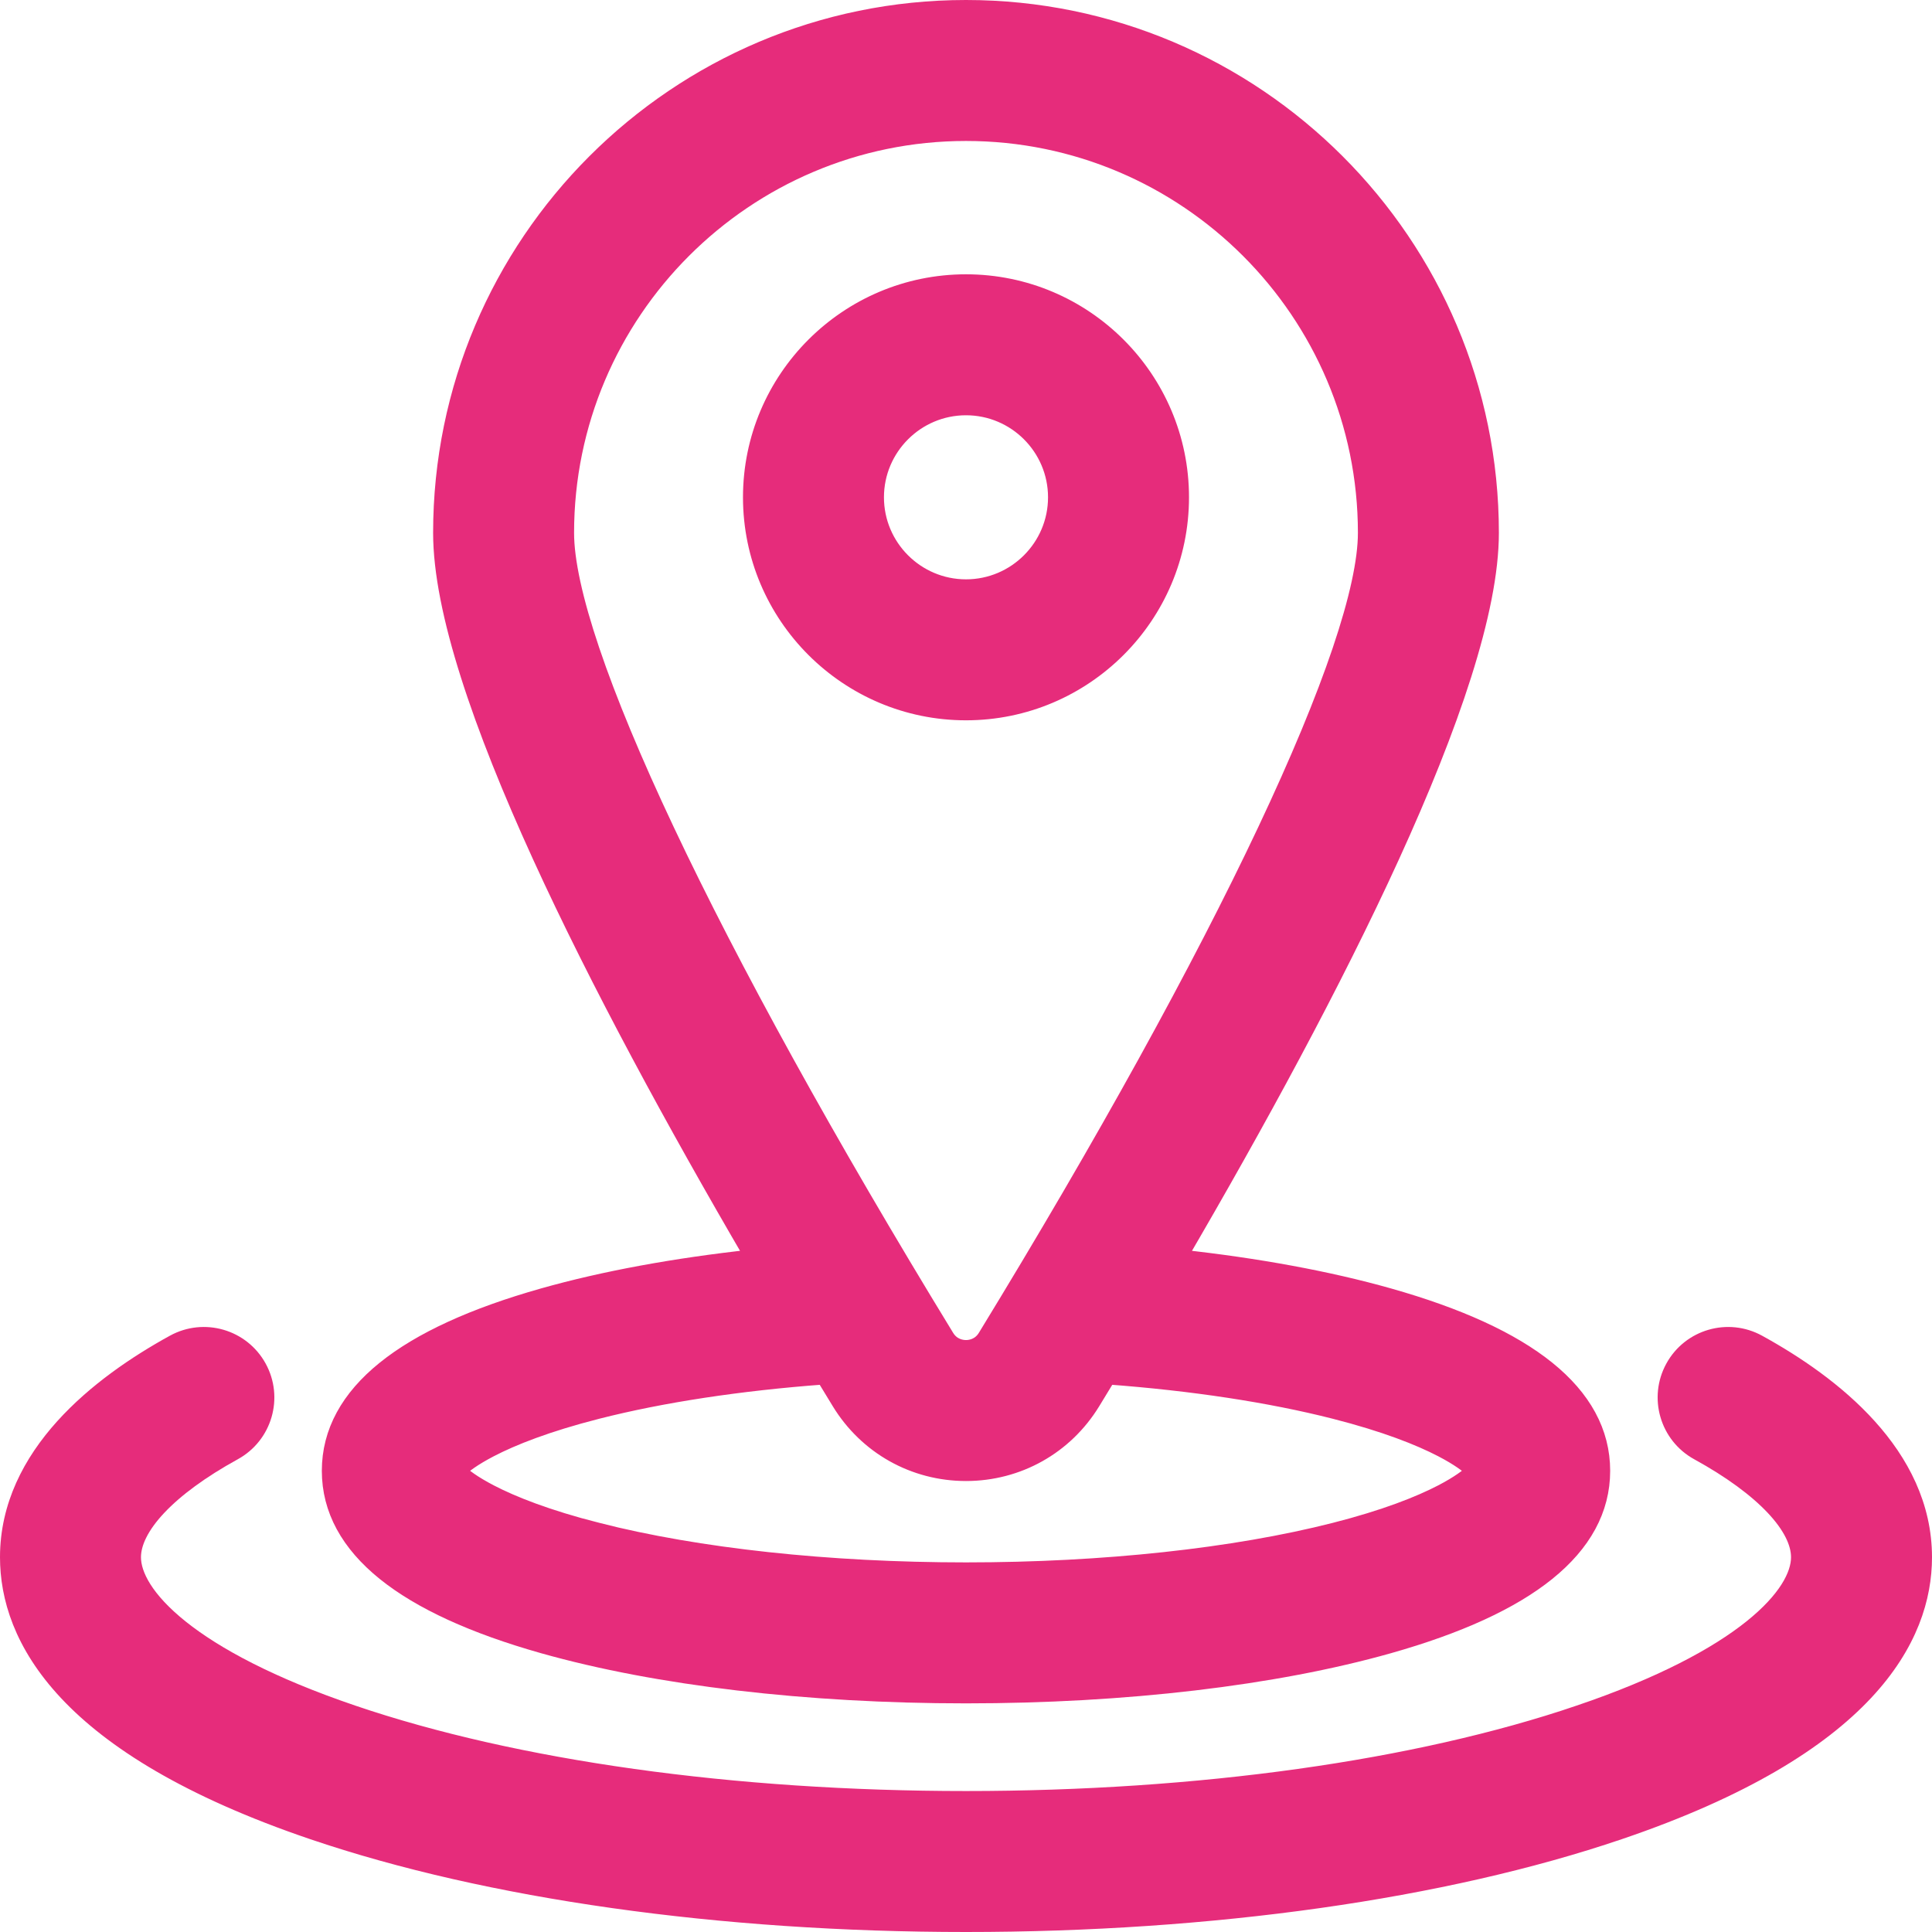
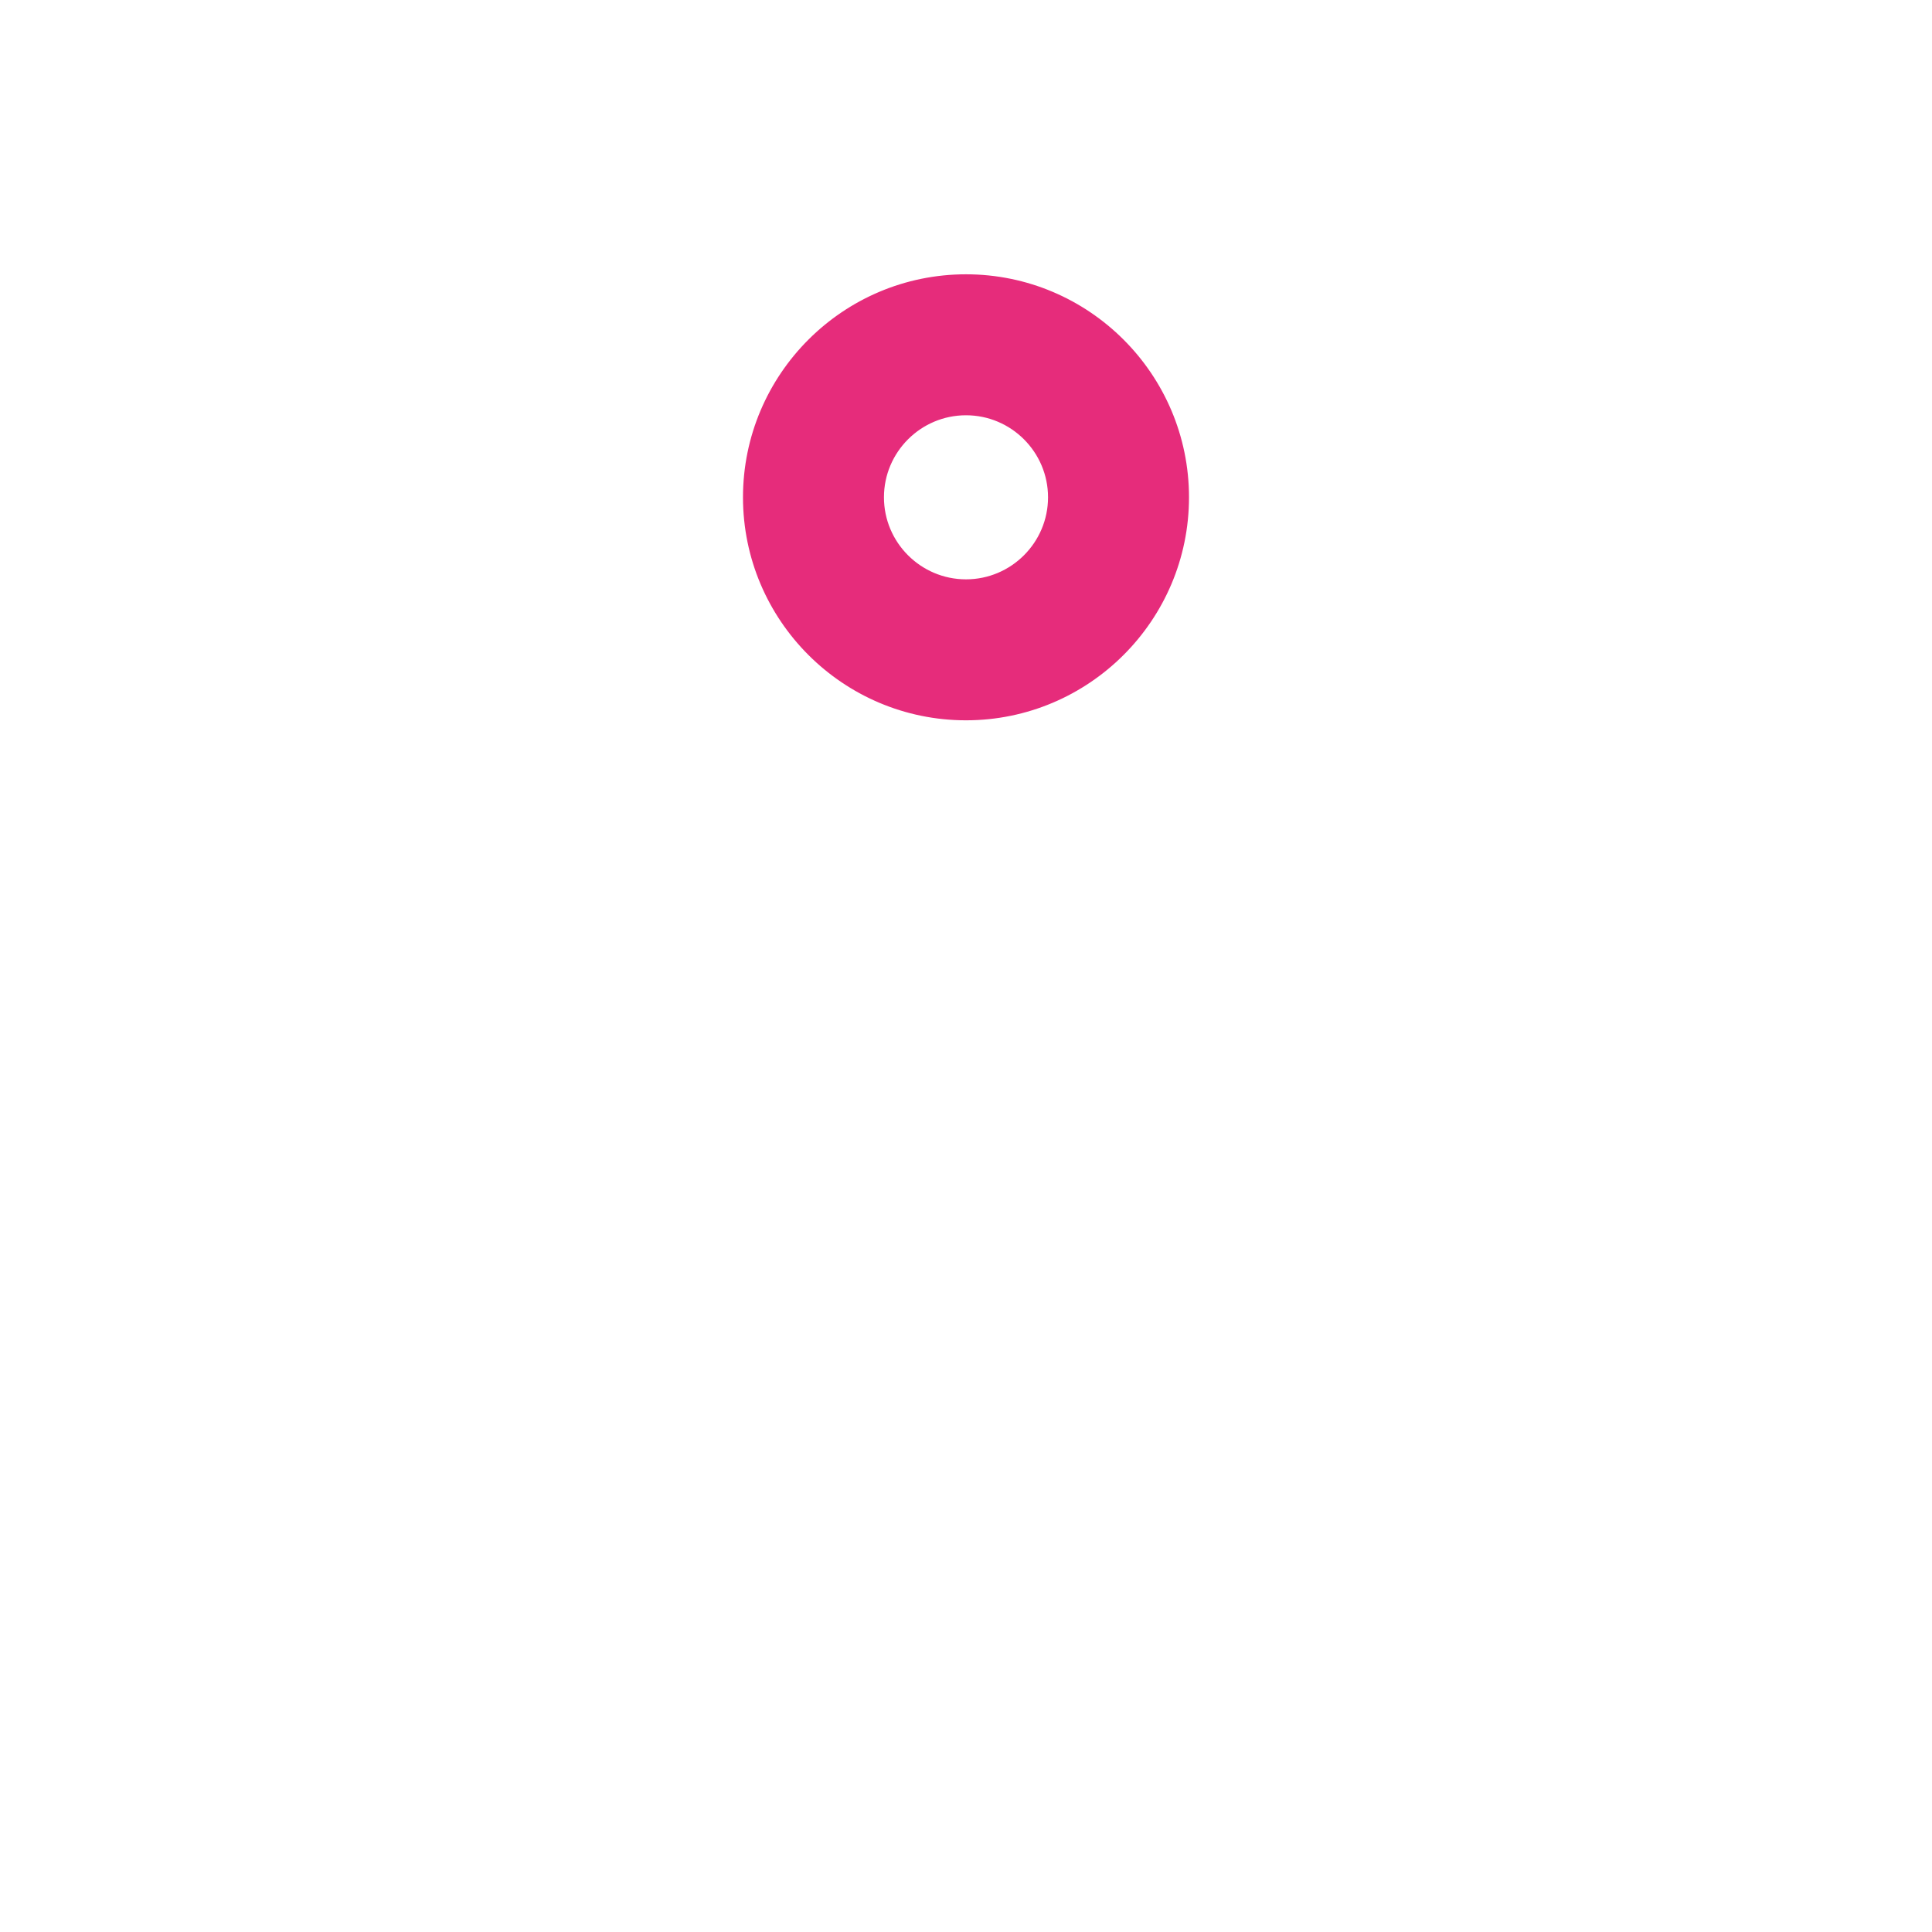
<svg xmlns="http://www.w3.org/2000/svg" width="524" height="524" viewBox="0 0 524 524" fill="none">
-   <path d="M162.07 382.848C179.638 378.373 200.675 375.199 223.402 373.505C224.804 375.817 226.201 378.112 227.59 380.385C234.974 392.466 247.845 399.685 261.998 399.685C276.153 399.685 289.023 392.465 296.406 380.385L296.407 380.384C297.796 378.111 299.193 375.816 300.596 373.504C323.323 375.198 344.358 378.373 361.928 382.848C375.632 386.338 384.912 390.03 390.983 393.184C395.549 395.557 398.206 397.578 399.58 398.915C398.206 400.253 395.549 402.274 390.983 404.647C384.913 407.802 375.633 411.493 361.929 414.983C334.707 421.917 299.215 425.754 261.998 425.754C224.782 425.754 189.29 421.917 162.069 414.983L161.575 416.921L162.069 414.983C148.365 411.493 139.085 407.801 133.015 404.647C128.449 402.274 125.792 400.253 124.419 398.916C125.792 397.579 128.449 395.558 133.016 393.185C139.086 390.03 148.366 386.339 162.07 382.848ZM147.323 446.47C178.237 455.203 218.963 459.989 261.999 459.989C305.036 459.989 345.762 455.204 376.676 446.47C395.57 441.133 410.006 434.55 419.757 426.687C429.556 418.784 434.713 409.499 434.713 398.916C434.713 388.333 429.556 379.048 419.757 371.146C410.006 363.283 395.57 356.701 376.676 351.364C360.191 346.707 340.92 343.182 320.017 340.899C341.052 304.871 361.894 266.639 377.608 232.239C385.66 214.612 392.379 197.962 397.089 183.109C401.791 168.282 404.529 155.126 404.529 144.528C404.529 65.936 340.593 2 261.999 2C183.406 2 119.47 65.936 119.47 144.528C119.47 155.126 122.208 168.282 126.91 183.108C131.619 197.961 138.339 214.611 146.39 232.237C162.104 266.637 182.946 304.868 203.981 340.896C183.079 343.179 163.809 346.706 147.324 351.364C128.43 356.701 113.994 363.283 104.243 371.146C94.444 379.049 89.287 388.334 89.287 398.916C89.287 409.499 94.443 418.784 104.242 426.687C113.992 434.55 128.429 441.132 147.323 446.47ZM261.999 36.234C321.712 36.234 370.294 84.817 370.294 144.528C370.294 152.003 367.966 162.727 363.349 176.398C358.746 190.025 351.926 206.425 343.068 225.192C325.353 262.723 299.543 309.609 267.196 362.533C265.591 365.16 263.07 365.452 261.998 365.452C260.928 365.452 258.406 365.16 256.8 362.533C224.454 309.609 198.644 262.723 180.929 225.192C172.071 206.425 165.25 190.026 160.648 176.398C156.031 162.727 153.702 152.003 153.702 144.528C153.704 84.817 202.287 36.234 261.999 36.234Z" fill="#E62C7B" stroke="#E62C7B" stroke-width="4" />
-   <path d="M476.951 364.024L476.951 364.024C468.663 359.472 458.257 362.499 453.707 370.784C449.155 379.07 452.181 389.477 460.467 394.028C469.356 398.911 476.25 404.008 480.895 408.939C485.573 413.907 487.766 418.485 487.766 422.364C487.766 427.096 484.348 433.779 474.908 441.334C465.54 448.832 450.552 456.925 428.237 464.506L428.881 466.4L428.237 464.506C384.154 479.485 325.118 487.766 262 487.766C198.882 487.766 139.846 479.485 95.763 464.506L95.763 464.506C73.448 456.925 58.46 448.832 49.093 441.335C39.652 433.779 36.234 427.096 36.234 422.364C36.234 418.485 38.428 413.907 43.105 408.939C47.75 404.008 54.644 398.911 63.533 394.027C71.819 389.476 74.845 379.069 70.293 370.783L70.293 370.783C65.741 362.498 55.337 359.471 47.049 364.023L47.049 364.023C36.907 369.595 25.692 377.173 16.992 386.822C8.28 396.485 2 408.33 2 422.364C2 433.142 5.726 446.082 18.01 459.193C30.252 472.258 50.932 485.432 84.75 496.921C132.412 513.114 195.361 522 262 522C328.639 522 391.588 513.114 439.25 496.921C473.068 485.432 493.748 472.258 505.99 459.193C518.274 446.082 522 433.142 522 422.364C522 408.33 515.72 396.485 507.008 386.822C498.308 377.173 487.093 369.595 476.951 364.024Z" fill="#E62C7B" stroke="#E62C7B" stroke-width="4" />
  <path d="M320.483 134.879C320.483 102.63 294.248 76.397 261.999 76.397C229.749 76.397 203.514 102.63 203.514 134.879C203.514 167.13 229.749 193.363 261.999 193.363C294.248 193.363 320.483 167.131 320.483 134.879ZM237.748 134.879C237.748 121.511 248.629 110.631 261.999 110.631C275.368 110.631 286.249 121.511 286.249 134.879C286.249 148.248 275.368 159.129 261.999 159.129C248.629 159.129 237.748 148.249 237.748 134.879Z" fill="#E62C7B" stroke="#E62C7B" stroke-width="4" />
</svg>